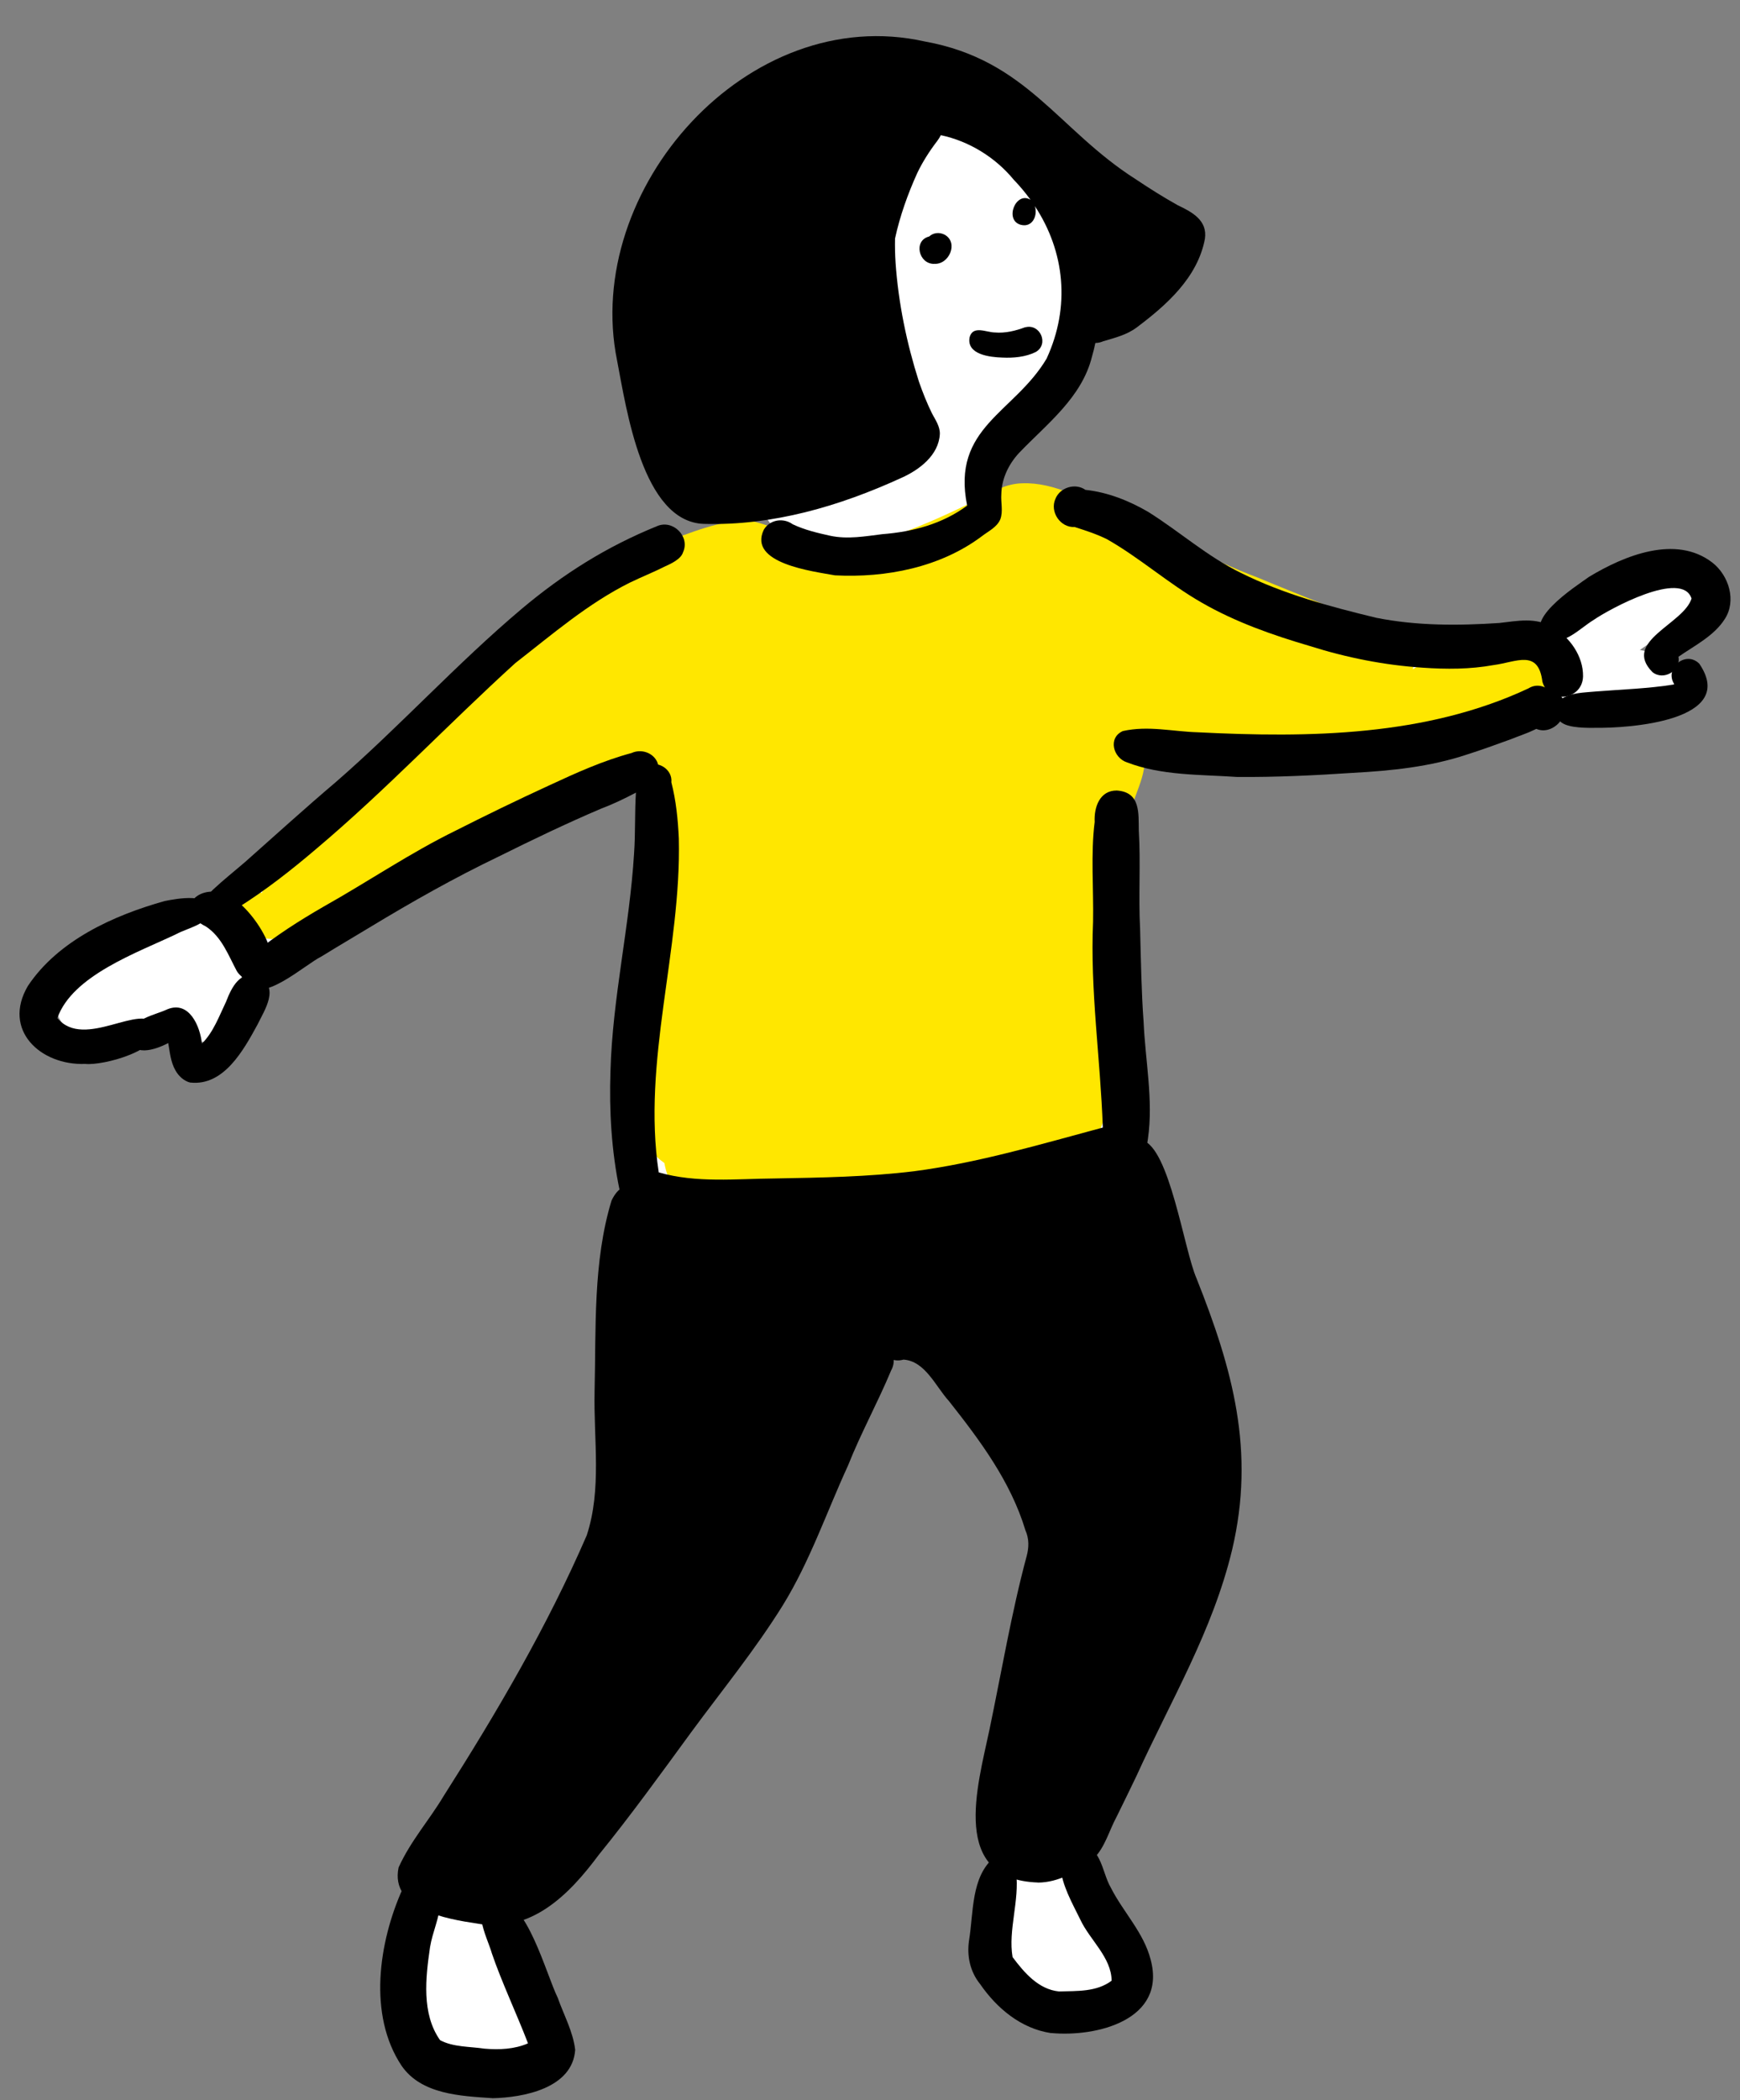
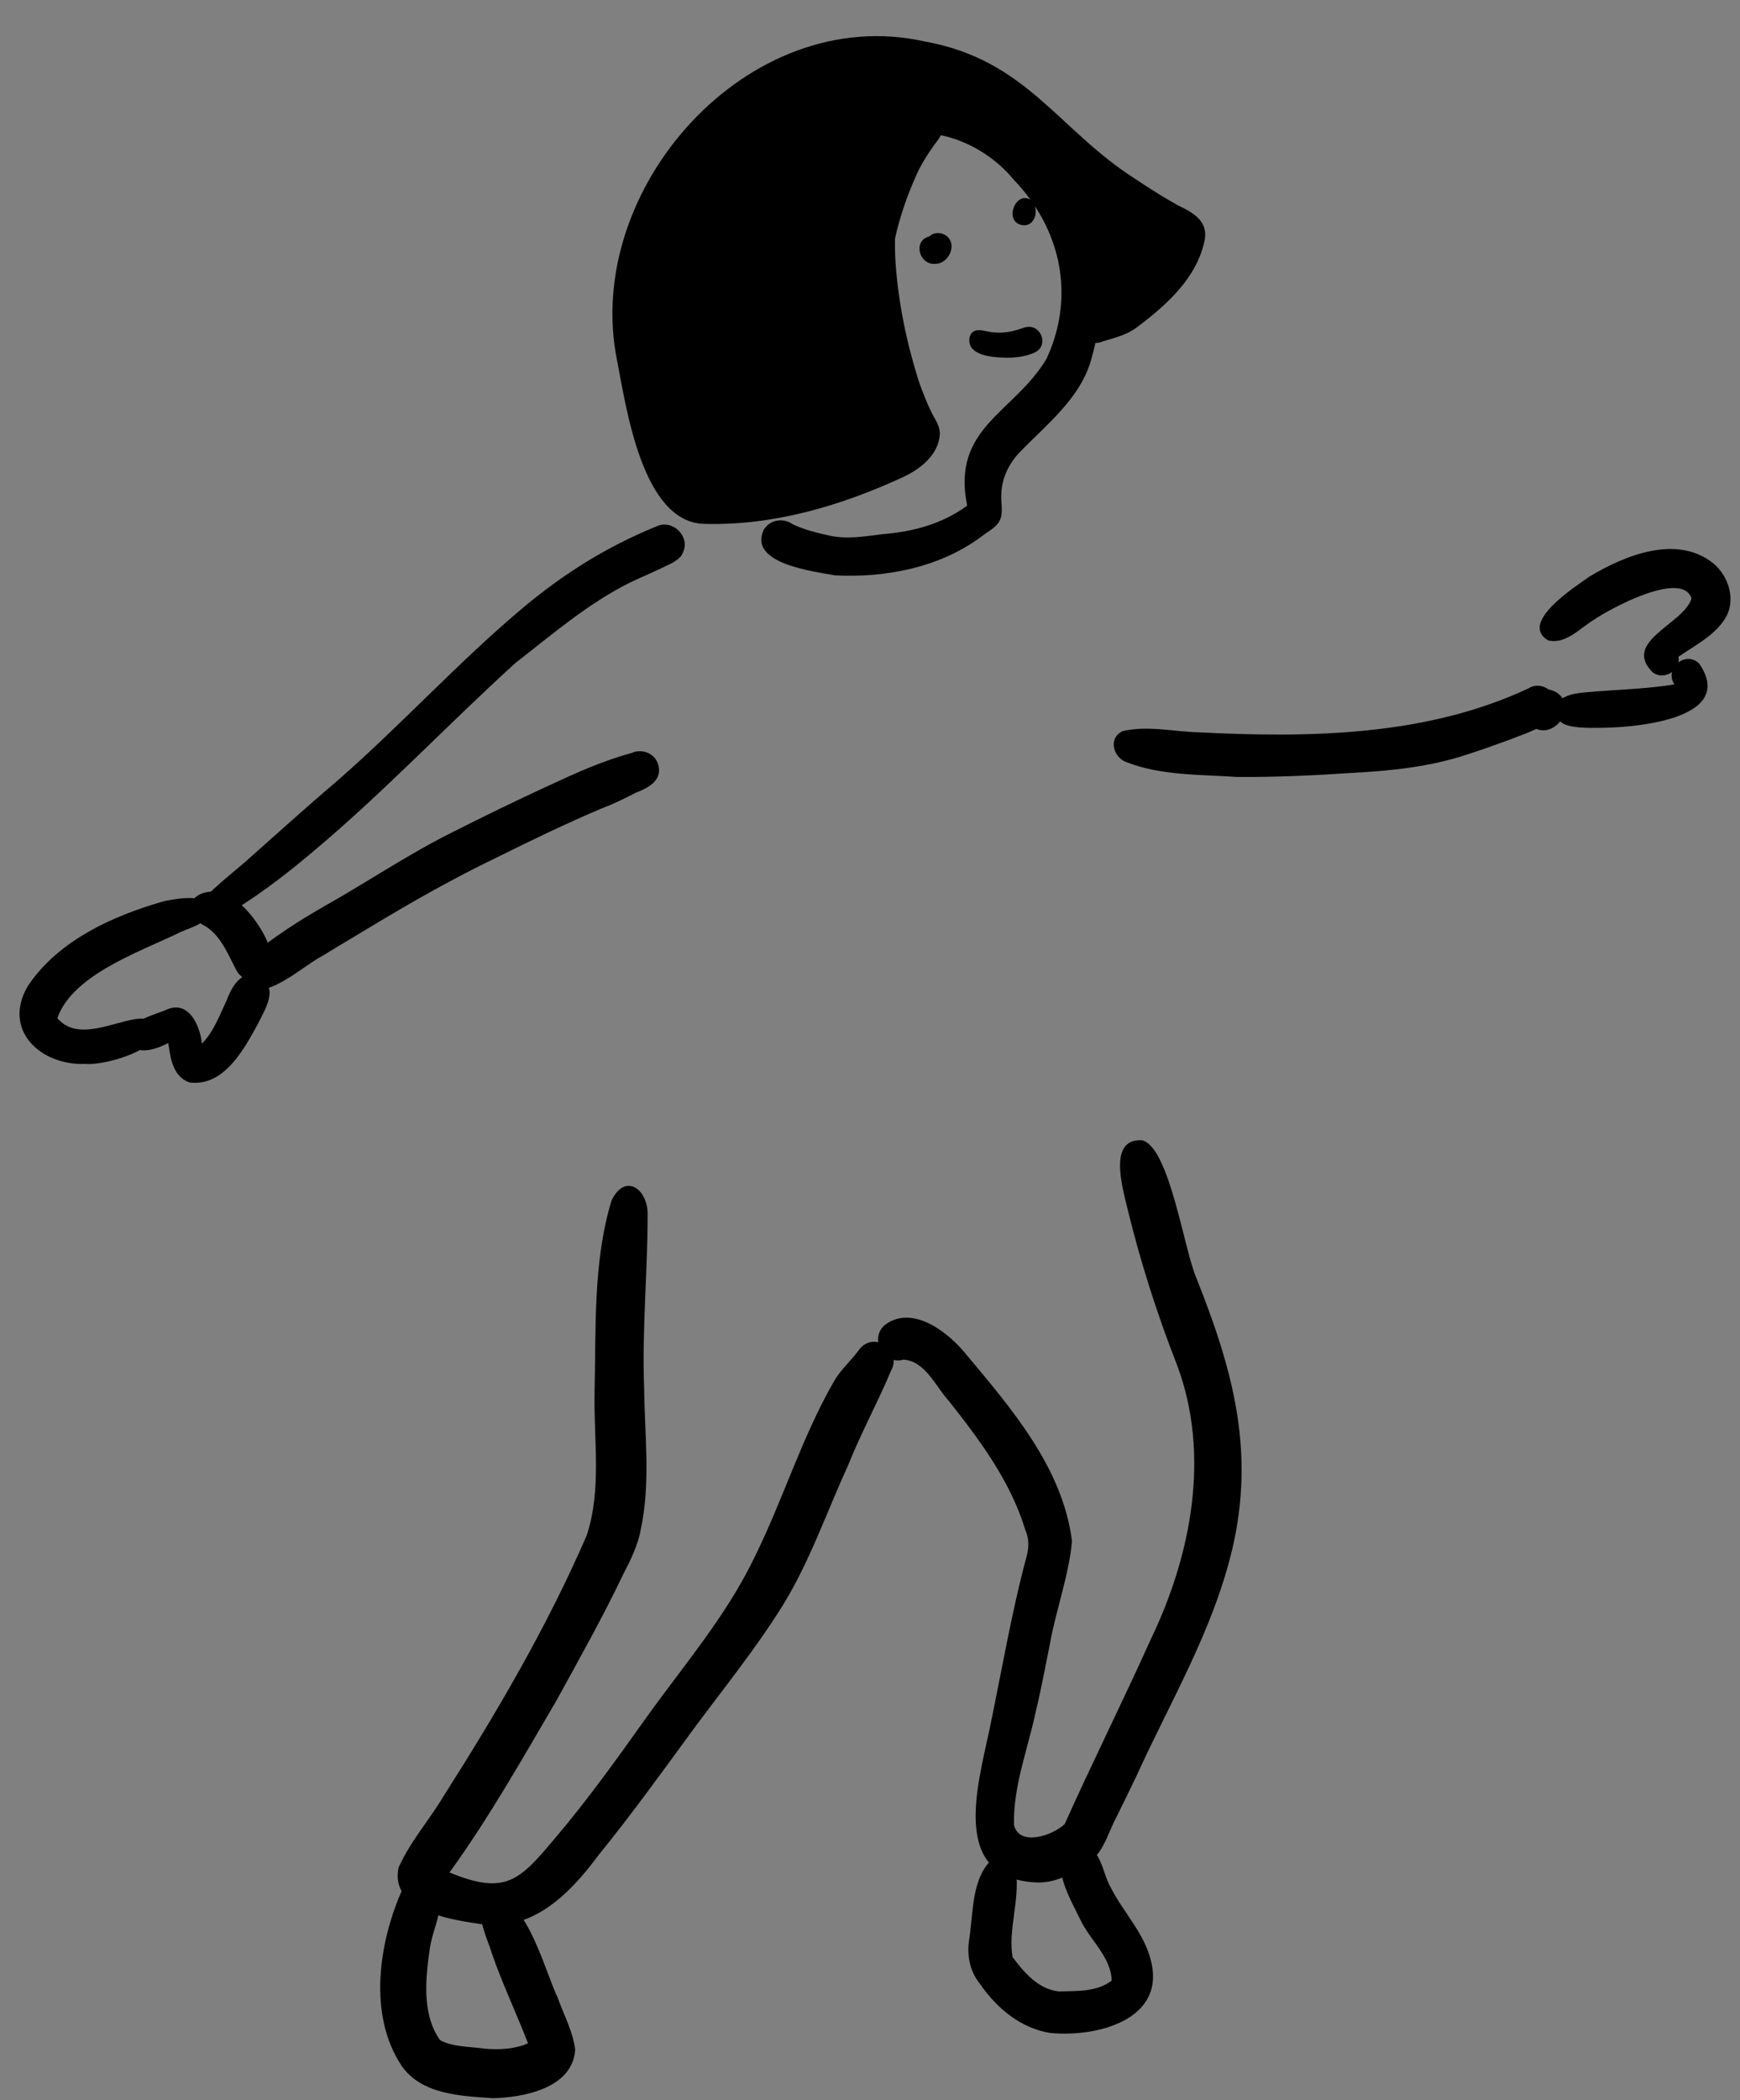
<svg xmlns="http://www.w3.org/2000/svg" id="_レイヤー_2" data-name="レイヤー 2" viewBox="0 0 228.7 275.91">
  <rect x="0" y="0" width="228.7" height="275.91" fill="#808080" stroke="none" />
  <defs>
    <style>
      .cls-1 {
        clip-path: url(#clippath-2);
      }

      .cls-2, .cls-3, .cls-4, .cls-5 {
        stroke-width: 0px;
      }

      .cls-3 {
        fill: none;
      }

      .cls-6 {
        clip-path: url(#clippath-1);
      }

      .cls-7 {
        clip-path: url(#clippath-4);
      }

      .cls-4 {
        fill: #fff;
      }

      .cls-5 {
        fill: #ffe700;
      }

      .cls-8 {
        clip-path: url(#clippath);
      }

      .cls-9 {
        clip-path: url(#clippath-3);
      }
    </style>
    <clipPath id="clippath">
      <rect class="cls-3" width="228.7" height="275.91" />
    </clipPath>
    <clipPath id="clippath-1">
      <rect class="cls-3" x="5.05" y="13.64" width="219.68" height="259.35" />
    </clipPath>
    <clipPath id="clippath-2">
      <rect class="cls-3" x="52.79" y="152.02" width="105.04" height="98.06" />
    </clipPath>
    <clipPath id="clippath-3">
      <rect class="cls-3" x="30.1" y="63.08" width="174.97" height="96.41" />
    </clipPath>
    <clipPath id="clippath-4">
      <rect class="cls-3" y="0" width="228.7" height="275.91" />
    </clipPath>
  </defs>
  <g id="_レイヤー_16" data-name="レイヤー 16">
    <g class="cls-8">
      <g class="cls-6">
-         <path class="cls-4" d="M218.17,75.28c2.69-1.47,6.31-.62,5.59,3.06-.46,1.66-2.12,2.8-3.46,3.75-1.58,1.11-3.17,2.2-4.76,3.3.03,0,.05.01.08.02.04,0,.07.02.11.02,1.01.22,2.07.4,2.99.88,1.73,1.01,1.94,3.46.48,4.81-2.85,2.21-6.82,1.51-10.16,2.24-4.43.72-8.57,1.56-12.94,2.36-8.55,1.76-17.27,2.25-25.98,2.6-6.36.16-12.74-1.02-19.07.01-1.14,2.57-1.91,4.95-2.58,7.59-.82,4.34-.24,8.77-.21,13.14.08,8.26-1.2,16.43-.5,24.67.12,2.17.54,4.3.65,6.47,0,.43-.07.82-.2,1.16.1.35.21.7.32,1.06,3.61,9.25,9.24,18,10.1,28.11.94,7.5.25,15.04-1.38,22.39-1.54,11.72-6.45,22.53-12.07,32.82-4.81,10.01-2.19,10.23,1.22,19.35,1.96,4.71-1.49,11.77-7.13,10.76,0,0,0,.01,0,.02-16.33-5.99-3.53-32.39-3.66-44.96.3-4.54.14-9.08.38-13.62.23-4.4.51-8.92-1.03-13.13-2.1-5.18-4.01-10.66-7.68-14.97-3.64-4.15-9.11-6.8-12.46-.79-3.63,6.38-6.93,13.89-9.99,20.33-6.22,11.86-13.41,23.24-21.22,34.12-3.11,4-6.41,7.85-9.61,11.78-2.08,2.11-4.15,6.27-7.29,6.24.52,1.32.9,2.72,1.34,4.04,2.4,6.76,4.99,17.82-6.08,16.29-6.42-.16-9.12-5-8.59-10.95.19-4.18.59-10.01,4.8-12.09-.15-2.66,1.27-5.1,2.55-7.34,1.79-3.08,3.79-6.04,5.64-9.07,5.18-8.98,9.96-18.25,13.59-27.96,2.64-7.52,1.91-15.6,2.65-23.42.91-8.17,1.4-16.39,1.9-24.55-.15-.29-.26-.62-.32-1-1.22-5.48-.66-11.13-.31-16.67.28-5.53.55-11.06,1.43-16.53.49-3.56.91-7.15,1.17-10.74.13-3.3.6-6.92-.92-9.96-4-1.16-8.05,1.85-11.69,3.28-2.89,1.41-5.78,2.8-8.66,4.21-9.79,4.71-18.65,11.02-27.82,16.8-1.14.68-2.3,1.54-3.56,2.02-.12.14-.25.28-.38.41-.23.29-.48.56-.75.83-.86,1.68-2.16,4.92-3.91,6.88-.39.99-1.33,1.51-2.29,1.55-.3.07-.62.09-.95.05-1.79-.21-2.54-1.99-2.59-3.59-3.21,1.24-6.36,3.05-9.89,3.1-7.14-.02-7.78-7.87-1.37-10.13.82-.39,1.65-.76,2.5-1.07,2.86-3.12,10.93-5.68,15.66-7.34,2.22-2.01,5.21-3.85,6.39-4.88,5.84-4.46,11.41-9.3,16.71-14.39,5.7-5.27,11.32-10.79,17.05-15.99,3.63-3.19,7.26-6.49,11.62-8.66,6.07-3.27,12.92-4.67,19.79-4.66.08,0,.16,0,.25,0-3.41-4.47-5.46-9.87-7.18-15.19-4.73-12.95.37-28.73,12.79-35.28,6.87-3.59,15.79-5.01,22.66-.73,4.61,2.56,8.12,6.78,9.78,11.79,1,2.5,1.89,5.12,1.74,7.84-.19,4.07-1.96,7.92-4.18,11.27-2.2,3.17-5.36,5.62-7.16,9.08-2.09,5.23-2.29,6.94,3.95,7.03,8.08-.38,11.72,3.82,17.82,8.11.82.43,1.66.95,2.25,1.61,3.81,1.84,7.46,4.14,11.5,5.51,4.88,1.71,10.01,2.45,15.12,3.14,5.07.75,10.21,2.17,15.25,2.16,6.99.43,8.79-2.01,13.8-6.02,2.58-1.83,5.41-3.27,8.36-4.4Z" />
-       </g>
+         </g>
      <g class="cls-1">
-         <path class="cls-2" d="M155.77,176.43c.89,3.99,1.82,7.41,1.78,11.4-.3,6-.83,12.01-1.69,17.96-.83,4.77-2.54,9.17-4.55,13.53-1.24,2.99-2.14,6.12-3.69,8.98-1.43,2.88-2.73,5.81-4.11,8.71-1.09,2.76-2.96,5.41-6.07,5.97-1.57.48-3.47.23-4.4-1.26-2.1-4.12,1-10.18,1.92-14.45,1.13-3.98,1.85-8.06,2.72-12.11.67-3.88,2.27-7.53,1.53-11.44-2.52-9.15-7.81-17-13.73-24.27-4.98-6.11-7.79-2.91-11.42,2.16-4.5,6.75-7.94,14.11-12.2,21.01-6.68,11.02-12.98,22.46-21.8,31.95-2.91,3.44-5.58,7.09-8.61,10.43-.9,1.05-1.95,2.3-3.45,2.14-.26,1.97-2.45,2.41-4.11,2.32-1.72-.07-3.59.37-5.24-.21-5.6-3.1,3.66-10.01,5.38-13.28,4.53-7.19,8.31-14.82,12.49-22.21,1.94-4.2,4.88-8.06,5.93-12.54,1.29-10.72-.51-21.59.57-32.36.15-2.25.27-4.5.45-6.75.04-1.32.44-2.79,1.68-3.47,1.58-.9,3.38-.21,5.06-.15,6.18.35,12.37.38,18.55.23,6.34-.52,13.14-2.03,19.21-3.42,3.79-.78,7.7-.66,11.48-1.47,1.46-.34,3.35-.77,4.69-1.14.65-.23,1.27-.41,1.97-.28,4.02,1.16,5.11,8.07,6.31,11.58,1.14,4.14,2.39,8.25,3.34,12.45Z" />
-       </g>
+         </g>
      <g class="cls-9">
-         <path class="cls-5" d="M200.2,85.28c4.62.71,4.15,5.12,1.25,7.72-2.76,2.23-6.59,2.4-9.88,3.45-8.13,2.3-16.62,1.82-24.96,2.6-5.32.99-10.86.5-16.18,1.33-.12,1.66-.86,3.25-1.4,4.81-1.01,3.4-1.79,6.86-2.41,10.36-.03.13-.05.27-.08.4-.21,7.46-.1,14.95-.62,22.37,0,.11-.01.23-.02.34.06.73.14,1.46.21,2.19.03.92-.13,1.8-.42,2.62-.13,1.67-.41,3.32-1.07,4.87-.97,2.37-3.56,3.02-5.69,3.96-8.07,3.39-16.84,5.67-25.63,4.77-.73-.13-1.61-.23-2.61-.31h0c-2.7.23-5.38.53-8.04,1.01-3.43.47-6.93,1.46-10.39.85-3.11-.85-4.44-3.12-4.94-5.82-1.41-.98-2.33-2.25-2.53-3.89.34-11.13,1.66-22.34,2.83-33.45.32-2.26.53-4.58.84-6.88-.92-.29-1.68-1.02-2.02-1.99-1.02-2.07-1.48-4.98-3.47-6.31-7.78,2.98-14.8,7.38-21.81,11.77-5.32,3.13-24.68,15.99-29.38,9.53-1.14-1.71-1.41-4.4,1.2-4.7h0c.5-.03,1.01.16,1.43.47,2.02-6.3,16.61-16.99,19.91-20.99,4.92-4.77,10.31-9.03,15.42-13.58,5.23-4.38,10.76-9.17,17.25-11.43,3.74-1.29,7.62-3.09,11.64-2.93,3.32.71,6.32,2.53,9.7,3.09,2.52.36,5.08-.09,7.55-.59,4.45-1.4,8.72-3.36,12.9-5.43,1.73-.96,3.52-1.95,5.55-1.99,4.35-.18,8.23,2.27,12.16,3.8,6.4,2.66,12.39,6.19,18.89,8.61,5.51,2.33,11.16,4.36,16.52,7.02,2.27.94,4.61,2.16,3.79,5,1.81-1.18,4.82-1.45,6.69-1.82,2.6-.38,5.2-1.02,7.84-.84Z" />
-       </g>
+         </g>
      <g class="cls-7">
        <path class="cls-2" d="M122.78,34.67c-2.03.03-2.77-3.07-.65-3.6.56-.52,1.37-.58,2.04-.23,1.86,1.05.56,3.97-1.39,3.82Z" />
        <path class="cls-2" d="M134.76,43c1.97-.52,3.15,2.24,1.37,3.25-1.34.66-2.91.8-4.39.73-1.62-.05-4.72-.39-4.3-2.66.43-1.61,2.17-.66,3.3-.64,1.38.12,2.73-.21,4.01-.69Z" />
        <path class="cls-2" d="M31.14,127.61c-1.13-2.1-1.98-4.5-4.07-5.88-4.69-2.34-.52-6.09,3.06-3.95,2.84,1.15,8.48,9.36,3.81,10.97-1.07.31-2.19-.19-2.8-1.14Z" />
        <path class="cls-2" d="M28.57,120.25c-.88-.12-1.6-1-1.45-1.91.1-.61.45-1.06.89-1.47,1.35-1.26,2.86-2.46,4.23-3.64,4.05-3.59,7.81-7.01,11.9-10.48,8.4-7.3,15.9-15.57,24.41-22.74,5.53-4.65,11.21-8.2,17.8-10.88,2.07-.92,4.38,1.34,3.43,3.42-.27.93-1.67,1.55-2.36,1.86-1.52.77-3.1,1.39-4.62,2.13-5.53,2.75-10.23,6.82-15.07,10.58-8.82,8.01-17.01,16.69-26.12,24.37-3.33,2.84-6.78,5.54-10.49,7.86-.73.46-1.62,1.03-2.54.9Z" />
-         <path class="cls-2" d="M202.73,89.59c-.52-4.36-3.42-2.6-6.42-2.21-3.09.56-6.21.56-9.34.34-5.02-.33-10-1.32-14.8-2.84-4.89-1.43-9.81-3.16-14.23-5.71-4.36-2.49-8.11-5.87-12.47-8.34-1.46-.71-2.75-1.11-4.22-1.59-1.87.11-3.3-1.98-2.53-3.7.61-1.51,2.61-2.12,3.95-1.18,2.92.31,5.71,1.42,8.24,2.89,4.12,2.58,7.78,5.87,12.17,8.01,5.62,2.8,11.73,4.44,17.82,5.91,5.32,1.06,10.77,1.04,16.16.68,2.35-.26,4.85-.8,6.98.56,2.27,1.24,4.07,3.81,4.03,6.45-.08,3.11-4.44,3.73-5.34.72Z" />
        <path class="cls-2" d="M162.6,102.08c-4.82-.33-9.92-.16-14.48-1.92-1.81-.59-2.53-3.22-.54-4.11,3.35-.75,6.58.07,9.86.16,14.67.74,30.03.53,43.46-5.77,2.06-1.3,4.7,1.29,3.37,3.37-1.27,1.9-3.67,2.49-5.68,3.31-1.92.7-3.85,1.4-5.8,2.02-4.84,1.61-9.92,2.13-14.99,2.4-5.05.34-10.13.58-15.2.54Z" />
        <path class="cls-2" d="M209.54,95.63c-.9,0-1.82-.01-2.71-.15-.58-.09-1.2-.25-1.67-.61h.02c-.45-.33-.76-.86-.76-1.49s.31-1.16.77-1.5h-.03c1.3-.91,3.1-.88,4.57-1.03,3.52-.28,6.89-.37,10.35-.93-1.4-2.09,1.47-4.52,3.27-2.72,5.1,7.5-9.21,8.51-13.8,8.42Z" />
        <path class="cls-2" d="M201.32,95.39c-3.07-2.63,1.37-6.65,3.9-3.87,1.77,2.36-1.54,5.79-3.9,3.87Z" />
        <path class="cls-2" d="M217.19,88.3c-4-4.05,4.09-6.29,5.14-9.66h0c-1.22-3.83-10.78,1.36-12.9,2.83-1.8,1.1-3.7,3.26-5.99,2.65-3.78-2.33,3.55-6.99,5.43-8.34,4.6-2.78,11.39-5.57,16.19-1.87,2.17,1.69,3.21,5.01,1.64,7.42-1.41,2.23-4,3.5-6.09,4.96.34,1.84-1.97,3.19-3.42,2.01Z" />
        <path class="cls-2" d="M32.22,129.23c-1.16-1.39.02-3.08,1.18-3.98,2.84-2.33,5.96-4.3,9.14-6.14,5.81-3.26,11.41-7.08,17.39-10-.02.01-.05.02-.07.04-.06.03-.12.06-.19.09,4.19-2.12,8.3-4.12,12.55-6.07,3.52-1.64,7.05-3.23,10.8-4.24,1.25-.58,2.87-.05,3.4,1.27.85,2.21-1.1,3.29-2.86,3.95-1.5.79-3.03,1.52-4.62,2.12-4.51,1.92-9.04,4.1-13.39,6.26-5.86,2.81-11.44,5.97-16.99,9.33-2.09,1.27-4.19,2.49-6.27,3.78-2.36,1.17-7.86,6.37-10.09,3.6Z" />
-         <path class="cls-2" d="M101.57,161.49c-5.69-.34-17.22.94-20.12-5.08-1.08-5.14-1.39-10.46-1.21-15.7.26-9.61,2.52-19,3.1-28.59.19-2.69.07-5.39.25-8.09.11-1.2.13-2.67,1.31-3.34,1.47-.91,3.53.36,3.34,2.09.62,2.41.87,4.9.98,7.39.35,14.64-4.85,29.24-2.64,43.86,4.95,1.43,10.19.84,15.27.8,6.11-.11,12.23-.21,18.3-.95,8.42-1.1,16.61-3.54,24.8-5.74-.31-9.02-1.68-18-1.28-27.06.08-4.26-.32-8.91.21-13.1-.1-1.9.65-4.14,2.91-4.12,3.16.21,2.84,3.04,2.89,5.27.26,4.29-.06,8.59.17,12.89.1,3.88.18,8.53.46,12.21.22,5.12,1.3,10.29.57,15.4-.52,4.5-5.74,4.61-9.1,6.1-12.96,4.26-26.61,5.86-40.22,5.76Z" />
+         <path class="cls-2" d="M101.57,161.49Z" />
        <path class="cls-2" d="M11.21,139.78c-5.87.23-10.96-4.44-7.54-10.25,4-5.99,11.25-9.26,17.98-11.15,1.63-.32,5.97-1.15,6.13,1.31-.58,1.81-3.11,2.22-4.62,3.04-5.04,2.41-13.65,5.41-15.62,11.03,3.56,4.28,11.18-2.26,12.98,1.03.97,3.16-6.97,5.24-9.31,4.99Z" />
        <path class="cls-2" d="M25.03,142.24c-.83-.19-1.55-.86-1.96-1.59-.64-1.11-.74-2.38-.96-3.61-1.68.89-4.93,1.99-5.08-.95.38-2.31,3.21-2.66,5-3.5,2.84-1.13,4.27,2.23,4.51,4.52,1.52-1.51,2.27-3.63,3.19-5.54.69-1.81,1.87-4.21,4.21-3.25,2.9,1.37.84,4.36-.12,6.34-1.81,3.31-4.4,8.04-8.79,7.57Z" />
        <path class="cls-2" d="M62.71,252.72c-4-.59-11.47-1.86-10.32-7.37,1.61-3.54,4.02-6.19,5.95-9.43,6.98-10.96,13.61-22.27,18.78-34.2,2-6.1.89-12.6,1.03-18.89.2-8.34-.22-17.05,2.23-25.1,1.78-3.72,4.84-1.5,4.74,1.93,0,7.52-.74,15.03-.46,22.56.06,6.24.89,12.6-.45,18.77-.35,2.02-1.42,4.18-2.32,5.89-2.7,5.66-5.7,10.98-8.7,16.45-4.5,7.68-8.88,15.46-14.11,22.68,7.32,3.01,9.16,1.11,13.78-4.39,4.36-5.12,8.27-10.6,12.17-16.07,4.8-6.7,10.24-13.02,13.9-20.46,3.92-7.77,6.41-16.25,10.78-23.77.9-1.5,2.25-2.63,3.25-4.05,1.9-2.42,5.67.06,4.16,2.8-1.76,4.22-3.97,8.22-5.66,12.48-2.82,6.13-5.01,12.59-8.57,18.36-3.63,5.84-7.99,11.17-12.06,16.7-3.97,5.43-7.91,10.89-12.15,16.11-3.87,5.21-8.89,10.31-15.98,9Z" />
        <path class="cls-2" d="M136.41,247.33c-11.58-.41-7.95-12.55-6.36-20.07,1.57-7.52,2.92-15.5,4.89-22.81.31-1.15.33-2.29-.16-3.39-1.94-6.42-5.96-11.8-10.06-16.99-1.74-1.91-3.12-5.26-5.97-5.44-2.73.78-4.6-2.93-2.32-4.65,3.61-2.55,8.25,1.09,10.54,3.94,6.02,7.19,12.73,14.96,13.93,24.58-.39,4.37-2.12,9.13-2.85,13.21-.62,3.05-1.17,6.1-1.9,9.12-1.04,4.93-3.01,9.89-2.87,14.96.73,2.89,5.16,1.32,6.66-.14,3.67-8.19,7.66-16.14,11.31-24.26,5.33-11.06,7.87-24.21,3.48-35.99-2.67-6.8-4.87-13.72-6.59-20.82-.62-2.65-2.51-9.06,1.99-8.77,3.6.97,5.49,14.39,7.13,18.13,4.78,12,7.74,22.72,4.69,35.66-2.57,10.72-8.09,19.87-12.59,29.76-.92,1.89-1.82,3.79-2.6,5.34-.99,1.82-1.5,3.97-3,5.47-2.05,1.68-4.62,3.16-7.34,3.17Z" />
        <path class="cls-2" d="M138.11,267.11c-3.92-.6-7.09-3.25-9.29-6.44-1.32-1.63-1.76-3.7-1.45-5.75.6-3.64.24-8.34,3.31-10.91,1.48-.91,2.91.43,2.87,1.98.48,3.68-1.07,7.61-.46,11.14,1.52,2.03,3.4,4.24,6.09,4.51,2.41-.07,4.95.08,6.93-1.41-.04-3.08-2.86-5.34-4.11-8.01-1.09-2.23-2.41-4.49-2.64-7-.05-1.18.86-2.28,1.96-2.58,3.39-.8,3.45,3.29,4.68,5.36,1.63,3.22,4.33,5.9,5.24,9.47,2.12,7.9-7.09,10.21-13.13,9.63Z" />
        <path class="cls-2" d="M64.69,275.66c-4.16-.28-9.32-.49-11.91-4.26-4.45-6.69-2.99-16.28.13-23.22,1.54-2.08,5.02-.88,4.98,1.7-.09,2.03-1.05,3.95-1.37,5.96-.58,3.98-1.13,8.74,1.32,12.2,1.71.93,3.93.83,5.85,1.12,1.93.16,3.92.08,5.71-.7-1.47-3.83-3.5-8.14-4.75-11.82-.64-2.26-3.19-6.66.74-7.13,3.89.15,6.37,9.82,7.92,12.97.79,2.25,2.01,4.43,2.29,6.83-.34,5.05-6.79,6.28-10.92,6.36Z" />
        <path class="cls-2" d="M154.81,26.97c1.88.89,3.92,1.98,3.56,4.41-.96,5.12-5.11,8.75-8.99,11.66-1.29.96-2.84,1.34-4.36,1.79-.34.15-.7.23-1.05.23-.12.6-.27,1.19-.44,1.78-1.34,5.42-5.95,8.86-9.61,12.69-1.37,1.49-2.27,3.37-2.31,5.41-.08,1.09.26,2.22-.13,3.28-.44,1.06-1.58,1.57-2.44,2.24-5.46,4.09-12.59,5.48-19.3,5.13-2.89-.53-11.46-1.56-9.35-5.99.78-1.34,2.58-1.61,3.8-.72,1.56.74,3.25,1.14,4.93,1.51,2.29.49,4.59.07,6.86-.21,4-.31,7.88-1.34,11.14-3.75-2.1-10.3,6.19-12.16,10.44-19.31,3.16-6.84,2.39-14.08-1.54-20.04.4,1.21-.3,2.85-1.84,2.46-2.23-.59-.66-4.48,1.27-3.29-.66-.91-1.39-1.79-2.2-2.63-2.42-2.94-5.86-5.07-9.59-5.86-.14.28-.31.55-.48.77-.99,1.29-1.93,2.76-2.61,4.19-1.25,2.75-2.29,5.67-2.93,8.62-.02,1.06,0,2.12.07,3.18.37,5.3,1.46,10.57,3.07,15.62.5,1.43,1.06,2.84,1.73,4.2.45.84,1.05,1.7,1.02,2.68-.14,2.78-2.68,4.7-5.02,5.75-8.18,3.75-16.98,6.32-26.02,6.06-8.07-.3-10.16-15.17-11.38-21.45C76.52,24.84,98.34.25,121.55,5.45c13.43,2.42,17.49,11.6,27.76,18.12,1.79,1.2,3.62,2.35,5.5,3.4Z" />
      </g>
    </g>
  </g>
</svg>